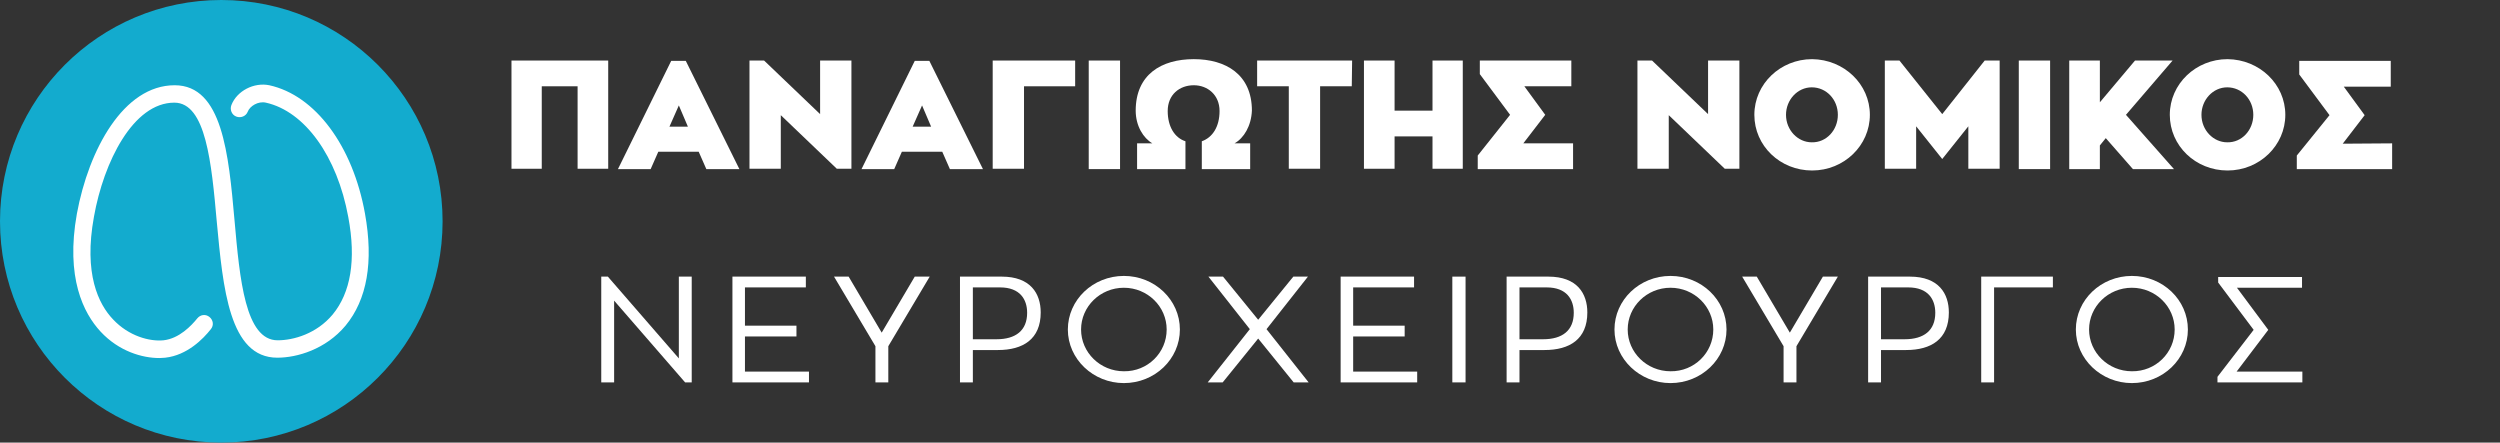
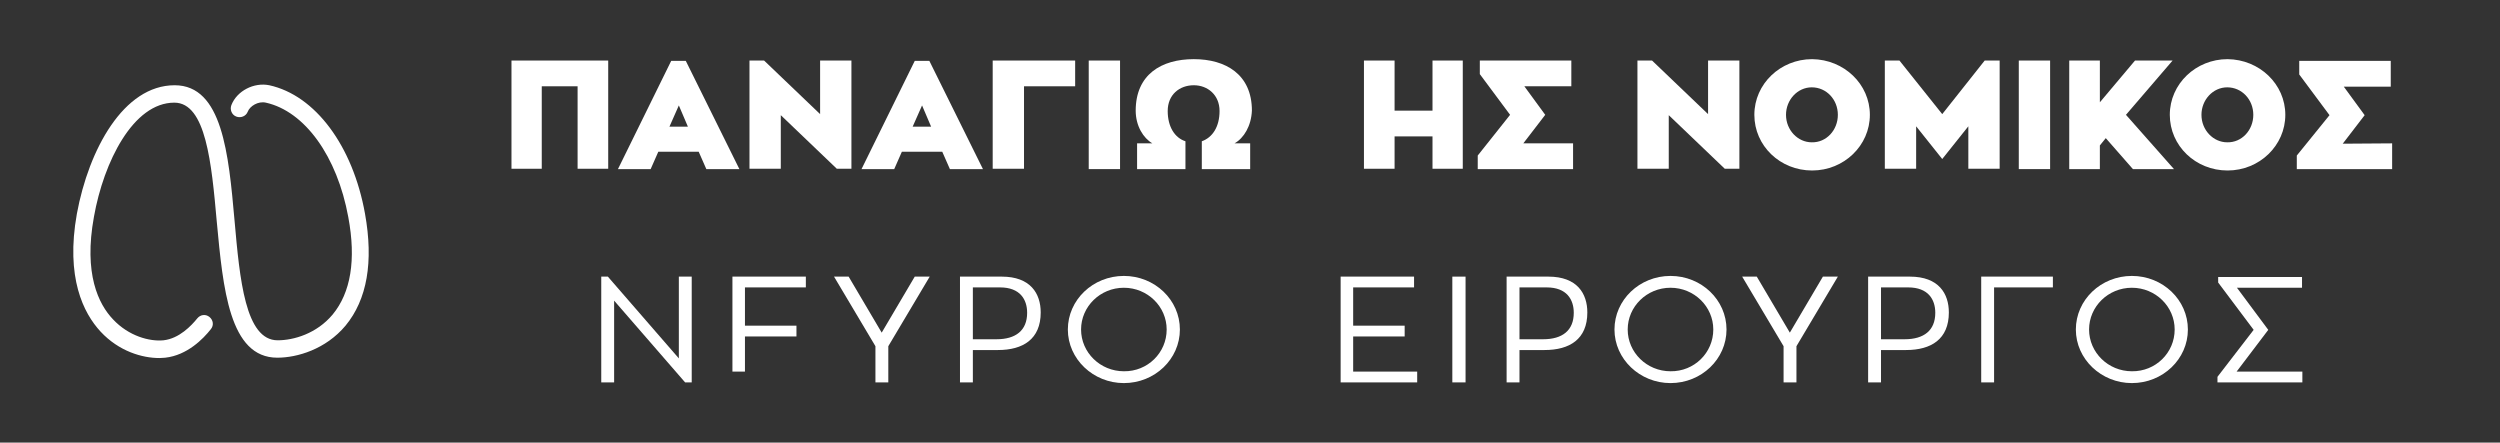
<svg xmlns="http://www.w3.org/2000/svg" version="1.1" id="Layer_1" x="0px" y="0px" viewBox="0 0 718.5 127.2" style="enable-background:new 0 0 718.5 127.2;" xml:space="preserve">
  <rect x="0" y="0" width="718.5" height="127.2" fill="#333333" stroke="none" />
  <style type="text/css">
	.st0{fill:#FFFFFF;}
	.st1{fill:#13ABCE;}
</style>
  <g>
    <g>
      <path class="st0" d="M174.8,17.4v31.1H166V24.8h-10.3v23.7H147V17.4H174.8z" />
      <path class="st0" d="M200.8,43.6h-11.6l-2.2,5h-9.4l15.3-31.1h4.2l15.4,31.1H203L200.8,43.6z M192.4,36.4h5.3l-2.6-6.1L192.4,36.4    z" />
      <path class="st0" d="M244.7,17.4v31.1h-4.2l-16.1-15.4v15.4h-9V17.4h4.2l16.1,15.4V17.4H244.7z" />
      <path class="st0" d="M270.8,43.6h-11.6l-2.2,5h-9.4l15.3-31.1h4.2l15.4,31.1H273L270.8,43.6z M262.3,36.4h5.3l-2.6-6.1L262.3,36.4    z" />
      <path class="st0" d="M309,24.8h-14.7v23.7h-9V17.4H309V24.8z" />
      <path class="st0" d="M321.9,48.6h-9V17.4h9V48.6z" />
      <path class="st0" d="M354.8,41.2h4.5v7.4h-13.9v-8c3.1-1.1,5.1-4.2,5.1-8.7c0-4.6-3.4-7.4-7.4-7.4c-4.1,0-7.5,2.7-7.5,7.4    c0,4.5,2,7.7,5.1,8.7v8h-13.9v-7.4h4.4c-2.6-1.5-4.8-5-4.8-9.4c0-10.4,7.4-14.8,16.7-14.8c9.2,0,16.7,4.4,16.7,14.8    C359.6,36.2,357.5,39.7,354.8,41.2z" />
-       <path class="st0" d="M388.5,24.8h-9.1v23.7h-9V24.8h-9.1v-7.4h27.3L388.5,24.8L388.5,24.8z" />
      <path class="st0" d="M420.4,17.4v31.1h-8.7v-9.3h-10.9v9.3H392V17.4h8.8v14.4h10.9V17.4H420.4z" />
      <path class="st0" d="M452.1,41.2v7.4h-27.4v-3.9L434,33l-8.7-11.7v-3.9h26.3v7.4h-13.5l6,8.2l-6.3,8.2H452.1z" />
      <path class="st0" d="M499.9,17.4v31.1h-4.2l-16.1-15.4v15.4h-9V17.4h4.2l16.1,15.4V17.4H499.9z" />
      <path class="st0" d="M537.4,33c0,8.8-7.4,16-16.6,16c-9.2,0-16.6-7.1-16.6-16s7.5-16,16.6-16C530,17.1,537.4,24.2,537.4,33z     M528.2,33c0-4.4-3.3-7.9-7.5-7.9c-4.1,0-7.4,3.6-7.4,7.9c0,4.4,3.4,7.9,7.4,7.9C524.9,41,528.2,37.4,528.2,33z" />
      <path class="st0" d="M574.7,17.4v31.1h-9V36.3l-7.5,9.4l-7.5-9.4v12.2h-9V17.4h4.2l12.3,15.4l12.2-15.4H574.7z" />
      <path class="st0" d="M589.2,48.6h-9V17.4h9V48.6z" />
      <path class="st0" d="M624.8,48.6H613l-7.8-8.9l-1.7,2.1v6.8h-8.8V17.4h8.8v12l10.1-12h10.8L611,33L624.8,48.6z" />
      <path class="st0" d="M656.8,33c0,8.8-7.4,16-16.6,16c-9.2,0-16.6-7.1-16.6-16s7.5-16,16.6-16C649.4,17.1,656.8,24.2,656.8,33z     M647.6,33c0-4.4-3.3-7.9-7.5-7.9c-4.1,0-7.4,3.6-7.4,7.9c0,4.4,3.4,7.9,7.4,7.9C644.3,41,647.6,37.4,647.6,33z" />
      <path class="st0" d="M687.5,41.2v7.4h-27.4v-3.9l9.4-11.6l-8.7-11.7v-3.9h26.3v7.4h-13.5l6,8.2l-6.3,8.2L687.5,41.2L687.5,41.2z" />
    </g>
    <g>
      <path class="st0" d="M198.8,79.5v30.4h-1.9l-20.4-23.5v23.5h-3.7V79.5h1.9l20.4,23.5V79.5H198.8z" />
-       <path class="st0" d="M232.5,106.8v3.1h-22V79.5h21.1v3.1h-17.5v11h14.8v3.1h-14.8v10.1C214.1,106.8,232.5,106.8,232.5,106.8z" />
+       <path class="st0" d="M232.5,106.8h-22V79.5h21.1v3.1h-17.5v11h14.8v3.1h-14.8v10.1C214.1,106.8,232.5,106.8,232.5,106.8z" />
      <path class="st0" d="M267.2,79.5l-11.9,20v10.4h-3.7V99.5l-11.9-20h4.2l9.5,16.1l9.5-16.1H267.2z" />
      <path class="st0" d="M287.9,79.5c8.3,0,11.2,4.9,11.2,10.3c0,7.7-5.1,10.8-12.3,10.8h-7.2v9.3h-3.7V79.5H287.9z M286.4,97.5    c5.5,0,8.8-2.5,8.8-7.6c0-3.8-2-7.3-7.8-7.3h-7.8v14.9H286.4z" />
      <path class="st0" d="M339.1,94.7c0,8.5-7.2,15.4-16.1,15.4c-8.8,0-16.1-6.9-16.1-15.4s7.2-15.4,16.1-15.4    C331.9,79.3,339.1,86.2,339.1,94.7z M335.3,94.7c0-6.6-5.5-12-12.3-12s-12.3,5.4-12.3,12s5.5,12,12.3,12    C329.8,106.8,335.3,101.4,335.3,94.7z" />
-       <path class="st0" d="M371.7,79.5h4.2L364,94.6l12.1,15.3h-4.3l-10.2-12.6l-10.2,12.6h-4.3l12.1-15.3l-11.9-15.1h4.2l10.1,12.4    L371.7,79.5z" />
      <path class="st0" d="M407.3,106.8v3.1h-22V79.5h21.1v3.1h-17.5v11h14.8v3.1h-14.8v10.1C388.9,106.8,407.3,106.8,407.3,106.8z" />
      <path class="st0" d="M421.2,109.9h-3.8V79.5h3.8V109.9z" />
      <path class="st0" d="M445,79.5c8.3,0,11.2,4.9,11.2,10.3c0,7.7-5.1,10.8-12.3,10.8h-7.2v9.3H433V79.5H445z M443.5,97.5    c5.5,0,8.8-2.5,8.8-7.6c0-3.8-2-7.3-7.8-7.3h-7.8v14.9H443.5z" />
      <path class="st0" d="M496.2,94.7c0,8.5-7.2,15.4-16.1,15.4c-8.8,0-16.1-6.9-16.1-15.4s7.2-15.4,16.1-15.4    C489,79.3,496.2,86.2,496.2,94.7z M492.4,94.7c0-6.6-5.5-12-12.3-12s-12.3,5.4-12.3,12s5.5,12,12.3,12    C486.9,106.8,492.4,101.4,492.4,94.7z" />
      <path class="st0" d="M528.2,79.5l-11.9,20v10.4h-3.7V99.5l-11.9-20h4.2l9.5,16.1l9.5-16.1H528.2z" />
      <path class="st0" d="M548.9,79.5c8.3,0,11.2,4.9,11.2,10.3c0,7.7-5.1,10.8-12.3,10.8h-7.2v9.3h-3.7V79.5H548.9z M547.4,97.5    c5.5,0,8.8-2.5,8.8-7.6c0-3.8-2-7.3-7.8-7.3h-7.8v14.9H547.4z" />
      <path class="st0" d="M590,82.6h-16.9v27.3h-3.7V79.5H590V82.6z" />
      <path class="st0" d="M628.8,94.7c0,8.5-7.2,15.4-16.1,15.4c-8.8,0-16.1-6.9-16.1-15.4s7.2-15.4,16.1-15.4    C621.6,79.3,628.8,86.2,628.8,94.7z M625,94.7c0-6.6-5.5-12-12.3-12s-12.3,5.4-12.3,12s5.5,12,12.3,12    C619.5,106.8,625,101.4,625,94.7z" />
      <path class="st0" d="M661.7,106.8v3.1h-24.4v-1.6l10.4-13.5l-10.2-13.6v-1.6h24.1v3.1h-18.7l9,12.1l-9.1,12H661.7z" />
    </g>
  </g>
  <g>
    <g>
-       <circle class="st1" cx="63.6" cy="63.6" r="63.6" />
-     </g>
+       </g>
    <g>
      <g>
        <path class="st0" d="M45.8,102.9c-4.9,0-11.6-1.9-16.9-7.6C24,90,18.8,79.8,22.1,61.4C25.5,43,35.5,24.5,50.2,24.5     c13.7,0,15.5,19.7,17.2,38.8c1.5,17,3.1,34.5,12.4,34.5c4.6,0,11.2-1.9,15.8-7.4c5.2-6.3,6.8-15.7,4.5-28     C96.9,44.9,87.6,32,76.4,29.5c-2.2-0.5-4.6,1-5.2,2.6c-0.5,1.3-2,1.9-3.3,1.4s-1.9-2-1.4-3.3c1.6-4.1,6.5-6.6,10.9-5.7     c13.2,2.9,24,17.4,27.5,36.9c2.5,13.9,0.6,24.7-5.6,32.2c-5.7,6.8-13.9,9.2-19.6,9.2c-13.8,0-15.6-19.9-17.4-39.1     c-1.5-16.8-3.1-34.2-12.2-34.2c-11.8,0-20.3,17-23.1,32.8c-3,16.4,1.3,25.1,5.5,29.5c4.5,4.8,10.5,6.4,14.5,6     c4.5-0.5,8-4.2,9.7-6.3c0.9-1.1,2.4-1.3,3.5-0.4s1.3,2.4,0.4,3.5c-2.2,2.8-6.8,7.5-13.1,8.2C47.1,102.8,46.5,102.9,45.8,102.9z" />
      </g>
    </g>
  </g>
</svg>